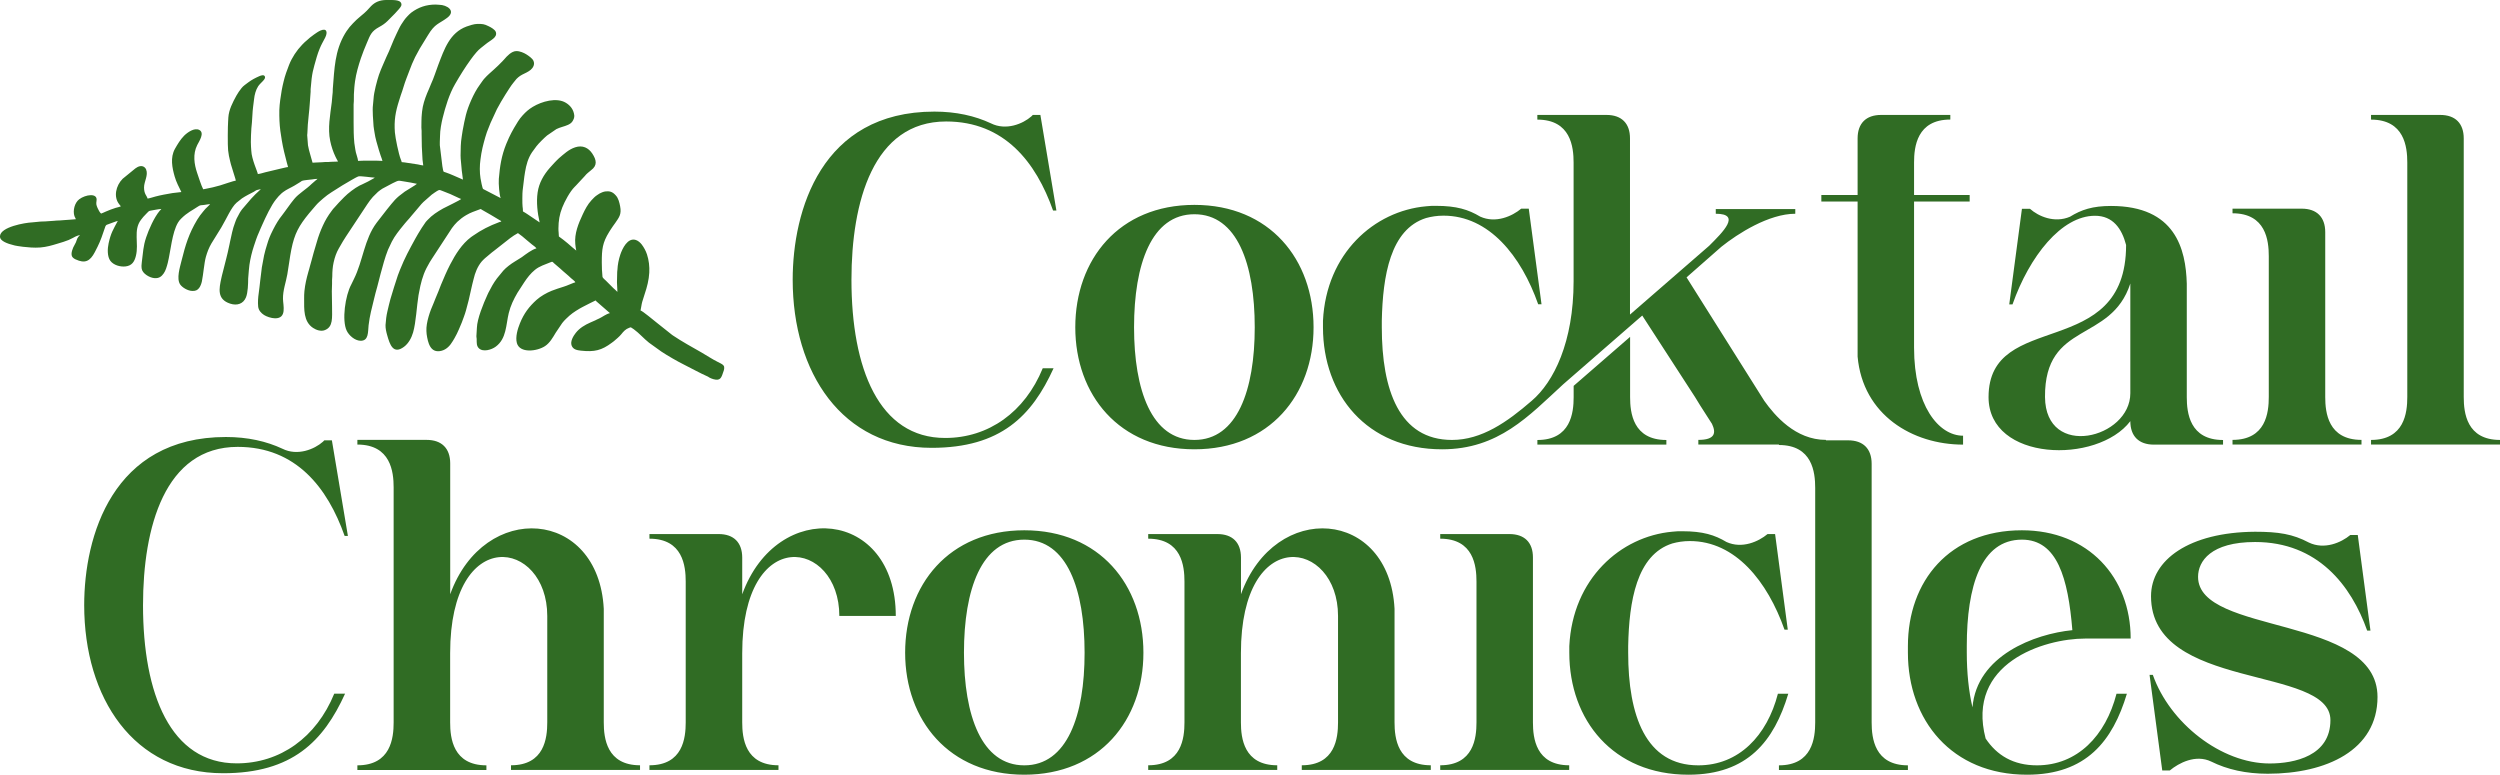
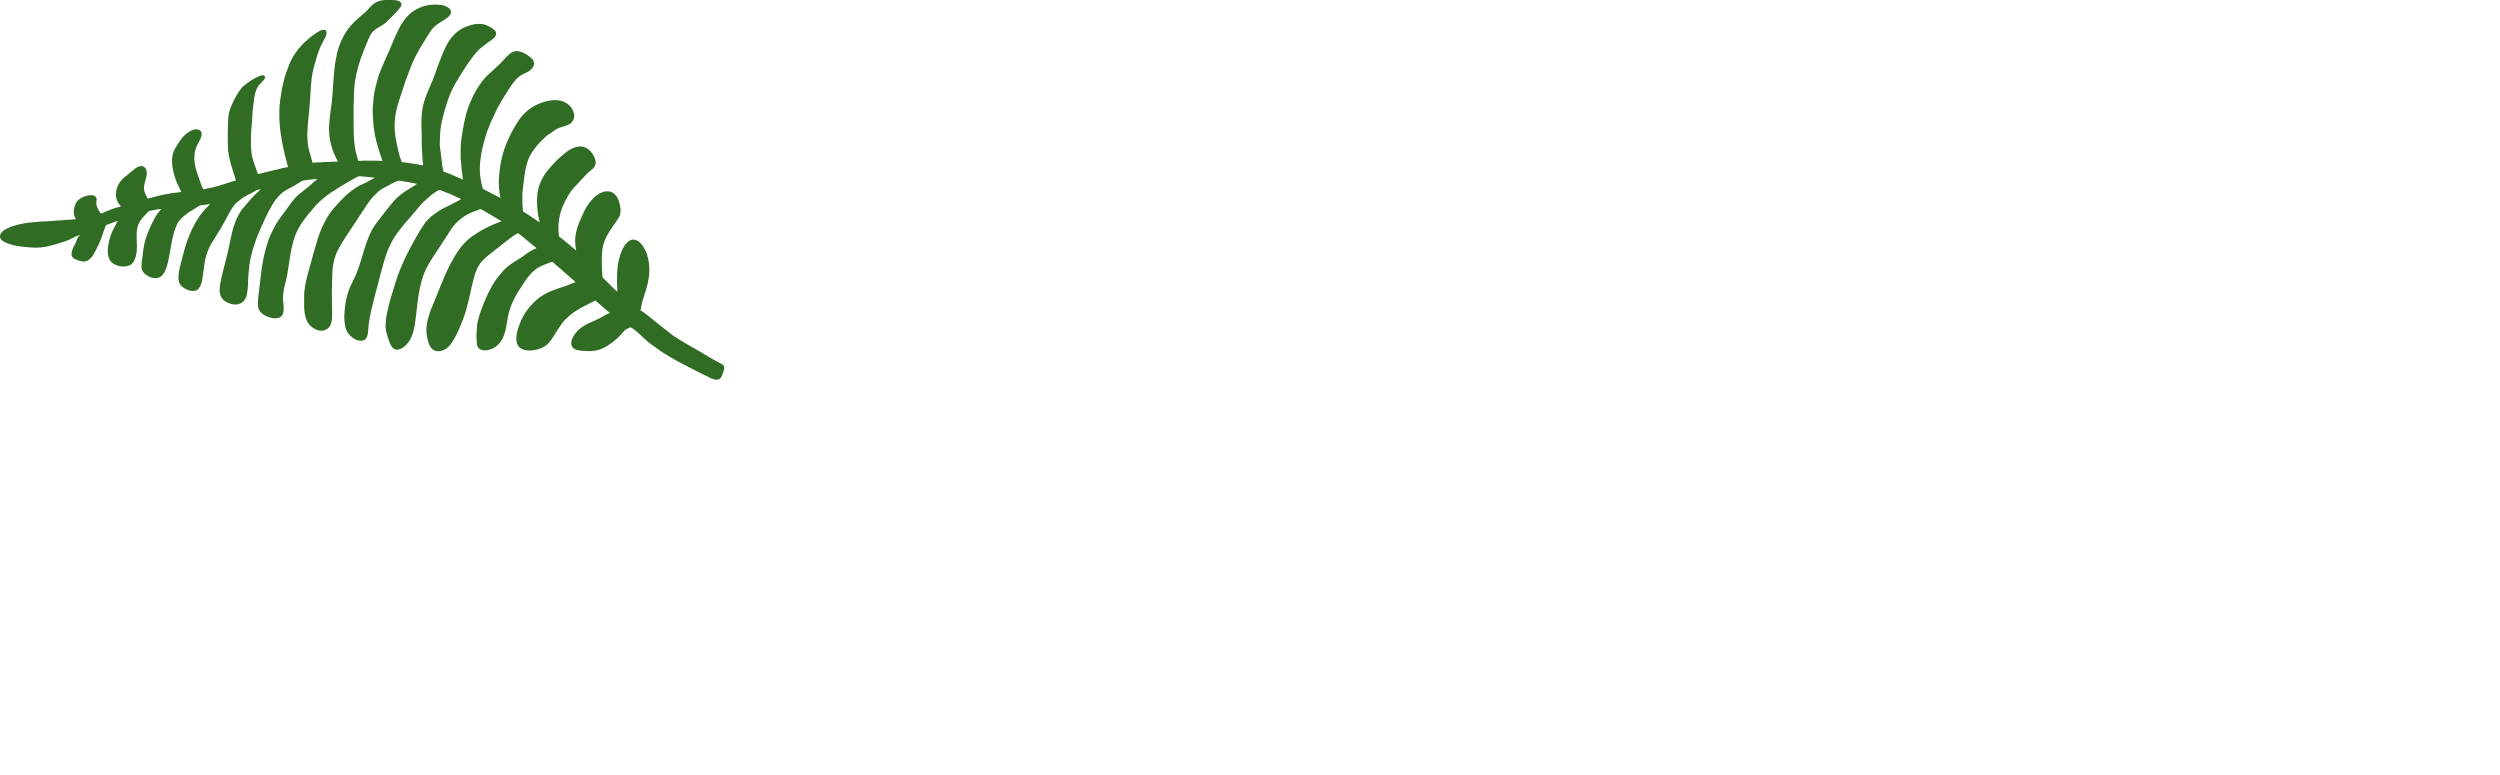
<svg xmlns="http://www.w3.org/2000/svg" id="Laag_1" viewBox="0 0 443.3 137.37">
  <defs>
    <style>
      .cls-1 {
        fill: #306c24;
      }
    </style>
  </defs>
-   <path class="cls-1" d="M25.36,107.31c0-13.78,3.84-28.07,16.79-28.07,10.36,0,15.95,7.27,18.96,15.79h.58l-2.84-16.95h-1.34l-.25.25c-1.5,1.33-4.51,2.58-7.18,1.24-2.84-1.33-6.18-2.08-10.02-2.08-20.12,0-25.13,17.62-25.13,29.81,0,16.46,8.76,29.81,24.63,29.81,12.28,0,17.79-5.67,21.63-14.11h-1.92c-3.17,7.77-9.6,12.36-17.29,12.36-11.77.01-16.62-12.35-16.62-28.05h0ZM75.64,78h-12.27v.83c5.93,0,6.43,4.85,6.43,7.6v41.68c0,2.76-.5,7.6-6.43,7.6v.83h22.88v-.83c-5.93,0-6.43-4.85-6.43-7.6v-12.29c0-23.05,17.22-20.13,17.22-6.6v18.88c0,2.76-.5,7.6-6.43,7.6v.83h22.88v-.83c-5.93,0-6.43-4.85-6.43-7.6v-20.14c-.92-17.78-21.21-19.29-27.23-2.59v-23.22c-.01-2.66-1.52-4.15-4.19-4.15h0ZM127.43,94.7h-12.27v.82c5.93,0,6.43,4.85,6.43,7.6v24.98c0,2.76-.5,7.6-6.43,7.6v.83h22.88v-.83c-5.93,0-6.43-4.85-6.43-7.6v-12.28c0-23.05,17.22-20.13,17.22-6.6h10.01c0-18.95-21.04-20.96-27.23-3.84v-6.52c-.01-2.67-1.51-4.16-4.18-4.16h0ZM181.63,137.37c13.36,0,21.12-9.68,21.12-21.63,0-12.03-7.76-21.71-21.12-21.71-13.37,0-21.13,9.68-21.13,21.71.01,11.95,7.77,21.63,21.13,21.63h0ZM181.63,135.71c-7.6,0-10.7-8.86-10.7-19.97,0-11.2,3.09-20.05,10.7-20.05,7.6,0,10.69,8.85,10.69,20.05.01,11.11-3.08,19.97-10.69,19.97h0ZM215.87,94.7h-12.27v.82c5.93,0,6.43,4.85,6.43,7.6v24.98c0,2.76-.5,7.6-6.43,7.6v.83h22.88v-.83c-5.93,0-6.44-4.85-6.44-7.6v-12.28c0-23.05,17.22-20.13,17.22-6.6v18.88c0,2.76-.5,7.6-6.43,7.6v.83h22.88v-.83c-5.93,0-6.43-4.85-6.43-7.6v-20.14c-.92-17.78-21.21-19.29-27.23-2.59v-6.52c-.01-2.66-1.51-4.15-4.18-4.15h0ZM267.65,94.7h-12.27v.82c5.93,0,6.43,4.85,6.43,7.6v24.98c0,2.76-.5,7.6-6.43,7.6v.83h22.87v-.83c-5.93,0-6.43-4.85-6.43-7.6v-29.24c.01-2.67-1.5-4.16-4.17-4.16h0ZM296.55,96.36c.92-.25,1.92-.42,3.09-.42,8.1,0,13.78,7.18,16.79,15.71h.58l-2.25-16.95h-1.34c-1.59,1.33-4.51,2.66-7.27,1.41-2.09-1.25-4.18-1.91-7.85-1.91-.59,0-1.17,0-1.75.08-9.19.83-17.7,8.34-18.28,20.29v1.17c0,11.95,7.76,21.63,21.12,21.63,10.52,0,15.2-6,17.71-14.36h-1.84c-1.92,7.44-6.93,12.7-14.11,12.7-9.35,0-12.44-8.86-12.44-19.97v-1.17c.15-7.93,1.49-16.21,7.84-18.21h0ZM327.71,78.08h-12.27v.83c5.93,0,6.43,4.84,6.43,7.6v41.6c0,2.76-.5,7.6-6.43,7.6v.83h22.87v-.83c-5.93,0-6.43-4.85-6.43-7.6v-45.86c0-2.68-1.5-4.17-4.17-4.17h0ZM348.75,114.57c0-10.6,2.51-18.88,9.78-18.88,6.27,0,8.19,6.85,8.94,16.05-6.69.66-16.96,4.5-17.71,13.69-.67-2.84-1.01-6.18-1.01-9.69v-1.17h0ZM369.72,113.23h8.09c0-10.85-7.51-19.2-19.29-19.2-12.86,0-20.21,9.01-20.21,20.54v1.17c0,11.95,7.76,21.63,21.12,21.63,10.52,0,15.2-6.01,17.71-14.36h-1.84c-1.92,7.44-6.93,12.7-14.11,12.7-4.18,0-7.1-1.76-9.1-4.76-3.5-13.37,10.36-17.72,17.63-17.72h0ZM413.23,127.69c0,6.35-6.35,7.69-10.78,7.69-8.61,0-17.7-7.18-20.71-15.71h-.58l2.25,16.95h1.34c1.58-1.32,4.59-2.91,7.34-1.58,2.84,1.41,6.18,2.16,10.03,2.16,10.36,0,19.46-4.17,19.46-13.61,0-14.62-31.82-10.94-31.82-21.3,0-2.76,2.26-6.18,10.11-6.18,11.11,0,17.04,7.69,19.88,15.71h.58l-2.25-16.95h-1.33c-1.59,1.33-4.59,2.66-7.35,1.33-2.84-1.5-5.35-1.91-9.53-1.91-11.7.08-18.45,5-18.45,11.43-.01,16.87,31.81,12.19,31.81,21.97h0Z" />
-   <path class="cls-1" d="M150.98,49.61c0-13.78,3.84-28.07,16.79-28.07,10.36,0,15.95,7.27,18.96,15.79h.59l-2.84-16.95h-1.34l-.25.25c-1.5,1.33-4.51,2.58-7.18,1.24-2.84-1.33-6.18-2.08-10.02-2.08-20.12,0-25.13,17.62-25.13,29.81,0,16.46,8.76,29.81,24.63,29.81,12.28,0,17.79-5.67,21.63-14.11h-1.92c-3.17,7.77-9.61,12.36-17.29,12.36-11.78.02-16.63-12.35-16.63-28.05h0ZM211.79,79.67c13.37,0,21.13-9.68,21.13-21.63,0-12.03-7.76-21.71-21.13-21.71s-21.12,9.68-21.12,21.71c0,11.95,7.75,21.63,21.12,21.63h0ZM211.79,78.01c-7.6,0-10.7-8.86-10.7-19.97,0-11.19,3.09-20.05,10.7-20.05,7.6,0,10.7,8.86,10.7,20.05,0,11.11-3.1,19.97-10.7,19.97h0ZM284.87,20.38h-12.27v.83c5.93,0,6.43,4.85,6.43,7.61v21.04c0,10.78-3.51,17.88-7.44,21.22-4.34,3.76-8.86,6.93-14.12,6.93-9.36,0-12.45-8.86-12.45-19.97v-1.17c.17-7.94,1.5-16.21,7.85-18.21.92-.25,1.92-.42,3.09-.42,8.1,0,13.79,7.18,16.79,15.71h.59l-2.26-16.95h-1.34c-1.59,1.33-4.51,2.66-7.27,1.41-2.09-1.25-4.18-1.91-7.85-1.91-.58,0-1.17,0-1.75.08-9.19.83-17.7,8.34-18.28,20.29v1.17c0,11.95,7.76,21.63,21.12,21.63,10.02,0,15.37-5.92,21.47-11.52l14.02-12.2,9.36,14.45.92,1.5,2.09,3.26c.75,1.59.58,2.84-2.42,2.84v.82h22.63v-.82c-5.43,0-9.1-4.34-10.94-6.93l-13.78-21.89,6.18-5.43c2.92-2.34,8.43-5.85,13.1-5.85v-.83h-14.1v.83c4.59,0,1.25,3.26-1.17,5.68l-14.04,12.2v-31.24c.01-2.66-1.49-4.16-4.16-4.16h0ZM272.6,78.84h22.88v-.82c-5.93,0-6.43-4.85-6.43-7.6v-10.69l-10.01,8.69v2c0,2.76-.5,7.6-6.43,7.6v.82h-.01ZM345.83,20.38h-12.27c-2.67,0-4.17,1.49-4.17,4.17v10.03h-6.43v1.16h6.43v27.49c.92,10.36,9.76,15.61,18.7,15.61v-1.58c-4.34,0-8.69-5.35-8.69-15.62v-25.9h9.86v-1.16h-9.86v-5.77c0-2.76.5-7.61,6.43-7.61v-.82h0ZM377.75,50.27v19.46c0,8.02-15.04,11.77-15.13.67-.08-13.53,11.7-9.52,15.13-20.13h0ZM381.92,78.84h12.27v-.82c-5.93,0-6.43-4.85-6.43-7.6v-20.13c-.17-6.1-2-13.77-13.44-13.77-3.26,0-5.26.67-7.27,1.91-2.76,1.18-5.6-.07-7.1-1.41h-1.42l-2.25,16.95h.58c3-8.53,8.68-15.71,14.62-15.71,3.18,0,4.76,2.26,5.52,5.18,0,20.8-24.39,11.28-24.39,26.98,0,11.43,19.29,11.94,25.14,4.26,0,2.66,1.5,4.16,4.17,4.16h0ZM408.14,37h-12.27v.82c5.93,0,6.43,4.85,6.43,7.6v24.98c0,2.76-.5,7.6-6.43,7.6v.82h22.87v-.82c-5.93,0-6.43-4.85-6.43-7.6v-29.24c0-2.66-1.5-4.16-4.17-4.16h0ZM432.7,20.38h-12.27v.83c5.93,0,6.43,4.85,6.43,7.6v41.6c0,2.76-.5,7.6-6.43,7.6v.82h22.87v-.82c-5.93,0-6.43-4.85-6.43-7.6V24.55c0-2.68-1.5-4.17-4.17-4.17h0Z" />
  <path class="cls-1" d="M126.92,67.32h.35c.09-.01.17-.04.24-.07.3-.15.42-.42.55-.74.07-.17.1-.29.16-.46.1-.26.17-.47.19-.65v-.34c-.08-.39-.47-.55-1.11-.87-.99-.49-1.89-1.1-2.84-1.65-1.73-.99-3.51-1.96-5.16-3.07-.08-.05-.13-.09-.19-.14l-2.64-2.1c-.51-.4-2.5-2.07-2.89-2.18.12-.5.16-1.03.3-1.53.06-.23.13-.46.22-.7.08-.25.14-.45.22-.7.41-1.2.74-2.49.81-3.77.06-1.08-.07-2.23-.41-3.25-.22-.65-.53-1.22-.94-1.76-.24-.31-.63-.66-1.04-.79-1.46-.46-2.4,1.56-2.75,2.61-.28.83-.47,1.79-.51,2.69-.01.18-.04.2-.04.41-.01.63-.04,1.15-.04,1.79,0,.35.04.54.04.87l.04.83c-.14-.09-.24-.22-.36-.34-.13-.13-.22-.18-.35-.31l-1.33-1.33c-.17-.17-.59-.48-.61-.72-.09-.85-.12-1.65-.12-2.54,0-2.33.12-3.47,1.31-5.39.09-.15.16-.25.26-.41.25-.42.54-.77.82-1.18.66-.97,1.15-1.52.86-2.96-.13-.65-.3-1.43-.78-1.93-.06-.06-.1-.11-.16-.17-.48-.48-1-.62-1.72-.52-.31.05-.73.22-.98.36-.15.08-.27.18-.4.26-.41.25-.73.61-1.05.95-.66.71-1.13,1.61-1.54,2.49-.76,1.62-1.5,3.41-1.32,5.26.04.4.09.81.17,1.16-.28-.19-1.14-.97-1.51-1.28-.51-.41-1.02-.85-1.57-1.22,0-.51-.09-.92-.08-1.41.01-1.37.19-2.5.68-3.73.43-1.08,1.35-2.82,2.2-3.66l.19-.19,1.6-1.72c.16-.19.34-.41.53-.55l.59-.49c1.16-.85.96-1.83.2-2.97-.67-1-1.71-1.52-3.02-1.09-1.16.38-2,1.2-2.88,1.94-.29.24-.53.55-.81.81l-.79.87c-1.1,1.25-1.94,2.7-2.18,4.39-.25,1.7-.03,3.63.36,5.31l-2.21-1.49c-.26-.16-.47-.31-.75-.46,0-.27-.03-.63-.07-.89-.06-.41-.04-2.47.01-2.79.16-1.12.24-2.23.43-3.31.21-1.26.53-2.44,1.24-3.5l.79-1.08c.35-.46,1.39-1.5,1.88-1.9l1.65-1.13c.34-.17.66-.27,1.03-.39.64-.2,1.47-.42,1.83-1,.18-.3.35-.65.31-1.04-.13-1.08-.73-1.77-1.5-2.24-1.64-.99-4.26-.24-5.85.72-.77.47-1.21.87-1.81,1.52-.61.65-1.06,1.46-1.52,2.23-.33.55-.62,1.14-.9,1.72l-.49,1.13c-.85,2.12-1.12,3.93-1.31,6.18-.07.85.1,2.92.33,3.41l-3.12-1.62c-.13-.13-.41-1.56-.46-1.91-.16-.97-.16-2.3,0-3.35.1-.69.18-1.34.35-2.02.25-1.04.66-2.63,1.1-3.6.13-.28.2-.55.33-.83l1.13-2.44c.49-.88.96-1.76,1.51-2.6.39-.59.98-1.58,1.43-2.11.11-.12.16-.18.26-.32.17-.23.36-.45.58-.62.23-.18.42-.33.7-.47.52-.26,1.09-.5,1.51-.86.39-.33.8-.94.48-1.62-.2-.42-.85-.87-1.25-1.12s-1.14-.6-1.8-.58c-.84.03-1.63.88-2.12,1.46,0,.01-.01.02-.02.02l-.06.07c-.04.04-.02.02-.06.06l-.14.15c-.47.51-.99.99-1.5,1.46-.78.73-1.07.9-1.83,1.75-.1.11-.17.21-.25.33l-.48.68c-.58.79-1.08,1.74-1.48,2.64-.95,2.12-1.13,3.26-1.56,5.51-.07.36-.1.69-.16,1.04-.18,1.09-.19,2.18-.2,3.34,0,.76.13,1.45.17,2.2.03.61.2,1.46.25,2.08-.12-.07-.29-.13-.43-.19-.86-.36-1.7-.77-2.58-1.07-.59-.21-.41,0-.64-1.14l-.45-3.7v-.58l.04-1.12c-.01-.87.25-2.27.46-3.12.49-1.99,1.17-4.24,2.21-6.03.86-1.49,1.76-2.95,2.77-4.34.17-.24.31-.43.5-.67.18-.23.34-.41.53-.64.45-.54,1.06-.96,1.6-1.4.43-.36.94-.64,1.37-1,.34-.28.63-.67.45-1.18-.09-.26-.36-.46-.56-.61-.25-.18-.45-.28-.74-.42-.78-.39-1.07-.4-1.97-.4-.58,0-1.46.3-1.91.46-3.01,1.11-3.96,4.04-5.02,6.79-.43,1.12-.78,2.32-1.29,3.4-.13.28-.24.57-.35.85-.11.26-.23.52-.35.81-.42,1.04-.77,2.09-.89,3.23-.02.17-.03.33-.05.53-.06.43-.07,1.8-.07,2.3,0,.27.04.36.04.58v.58c0,1.49.05,3.05.16,4.53l.13,1.04c-.26-.01-.68-.13-.94-.18l-1.92-.29c-.26-.03-.68-.12-.96-.12-.01-.13-.12-.38-.17-.5-.37-.92-.96-3.78-1.04-4.78-.16-2.1.1-3.62.74-5.62.11-.33.19-.65.31-.98.36-.95.6-1.95.97-2.89.89-2.26,1.04-3.01,2.38-5.35l1.47-2.4c1.24-2.07,1.93-1.97,3.39-3.06,1.67-1.25-.05-2.31-1.41-2.32-.26,0-.35-.04-.62-.04-1.65,0-3.03.46-4.34,1.44-.26.19-.43.41-.66.63-.44.44-.77.96-1.1,1.47-.32.5-.6,1.18-.87,1.71-.64,1.29-1.12,2.75-1.77,4.05l-.58,1.33c-.26.61-.53,1.21-.74,1.84-.32.96-.9,3.1-.95,4.2l-.11,1.18c-.12.81.05,2.93.11,3.72.03.36.12.75.17,1.12.14,1.04.48,2.09.77,3.1l.31.97c.1.31.25.64.33.96-.42,0-.7-.04-1.08-.04h-2.21c-.4,0-.64.04-1.04.04-.04-.48-.28-1.02-.39-1.52-.04-.18-.07-.35-.1-.52-.07-.35-.13-.75-.17-1.12-.12-1.22-.13-2.41-.13-3.65v-3.2c0-.24.04-.31.04-.58,0-.84,0-1.59.09-2.45.04-.34.07-.76.13-1.12.2-1.37.58-2.69,1.02-4.01.31-.94.69-1.84,1.07-2.75.61-1.46.81-2.07,2.2-2.83.54-.29,1.04-.63,1.47-1.06.48-.48,2.2-2.15,2.41-2.66.16-.39-.04-.69-.3-.83-.33-.18-.88-.23-1.44-.23h-.95c-1.1.02-1.94.37-2.63,1.07l-.76.82c-.3.32-.67.62-1.01.9l-.51.44c-.13.13-.21.17-.33.29-.22.21-.41.41-.62.62-.43.43-.79.88-1.14,1.4-.06.08-.07.12-.13.21-.06.08-.09.12-.13.2-1.84,3.11-1.87,6.2-2.17,9.81-.02.22.01.42-.02.65-.03.17-.04.42-.06.57-.04.4-.05.74-.1,1.14-.28,2.26-.75,4.62-.28,6.87.2.98.52,1.94.95,2.83.07.14.14.28.21.41.07.14.18.27.21.42-.4,0-.72.04-1.17.04-.25,0-.34.03-.54.04-.19.01-.4,0-.59,0-.23,0-.29.04-.54.04-.68,0-1.16.08-1.66.08l-.43-1.52c-.15-.52-.29-1.04-.38-1.57l-.14-1.81c.01-.19.04-.23.04-.46l.07-1.38c.07-.61.1-1.2.17-1.78.16-1.33.22-2.71.33-4.07.01-.15-.01-.31,0-.45.25-3.07.39-3.21,1.09-5.73.13-.46.32-.97.5-1.42.31-.78.63-1.28.98-1.97.5-.99.29-1.74-.79-1.29-.44.19-.8.46-1.19.73-.48.32-.93.72-1.35,1.1-.11.1-.16.12-.27.23-.17.17-.32.31-.48.48-.97,1.01-1.79,2.25-2.31,3.56l-.53,1.43c-.16.49-.33,1.01-.44,1.52-.12.52-.25,1.03-.34,1.58l-.26,1.69c-.07.52-.15,1.29-.16,1.8-.02,1.35.03,2.51.18,3.69.07.57.17,1.12.26,1.69.22,1.34.55,2.65.9,3.97.07.25.15.51.21.75-.27.01-1.05.23-1.37.29l-2.68.64c-.42.11-.89.27-1.31.31-.03-.36-1.1-2.61-1.16-4.12-.01-.19-.02-.49-.05-.7-.08-.76.02-3.27.16-4.3l.09-1.4c.03-.88.19-1.89.29-2.75.08-.78.31-1.65.72-2.28.42-.65,1.39-1.24,1.21-1.72-.16-.44-.74-.19-1.01-.08-.68.3-1.34.64-1.94,1.09l-.64.48c-.21.17-.41.33-.57.55-.34.44-.64.84-.91,1.34-.65,1.19-1.33,2.48-1.42,3.86-.01.21-.02.46-.04.71-.06.71-.1,4.21,0,5.12.07.65.19,1.26.35,1.89.05.22.1.4.15.6.14.56.86,2.68.87,2.87-.28.01-2.43.75-2.81.86-.84.24-1.72.46-2.59.61-.1.02-.26.06-.39.07-.35-.67-.82-2.16-1.08-2.92-.51-1.52-.79-3.31.02-4.92.34-.68,1.38-2.17.35-2.69-.85-.43-2.08.44-2.67,1.03-.66.67-1.16,1.5-1.63,2.33-.87,1.56-.48,3.39-.05,4.9.28.99.75,1.85,1.19,2.76-1.06.09-2.1.25-3.12.46-.48.1-.99.2-1.46.33-.24.06-1.19.36-1.41.37-.14-.54-.62-.77-.63-1.96,0-1.08.79-2.16.37-3.2-.11-.28-.36-.51-.67-.58-.61-.12-1.18.32-1.59.68l-1.9,1.55c-1.21,1.22-1.66,3.23-.6,4.53.09.11.21.24.28.35-.26.13-.63.19-.93.28-.61.18-1.17.42-1.75.66-.17.07-.26.12-.4.18-.11.05-.31.14-.42.17-.21-.14-.52-.71-.63-.99-.21-.52-.28-.65-.18-1.31.22-1.4-1.94-1.09-3.07-.24-.81.61-1.17,2.01-.85,2.99.07.2.22.39.24.55-.36,0-.62.08-.96.08-.63.01-1.57.15-2.46.16-.22,0-.24.04-.45.04-.64.02-1.44.13-1.95.12-.64,0-1.3.13-1.92.16-1.3.06-5.57.8-5.7,2.42v.19c.08.68,1.23,1.16,2.55,1.47h0l.18.04c.19.04.57.11,1.36.21.79.09,1.99.21,3.08.12,1.09-.09,2.07-.38,2.92-.64.84-.25,1.55-.46,2.09-.69.54-.23.92-.47,1.23-.62.31-.15.56-.2.68-.23s.12-.03.03.06c-.09.08-.27.25-.38.46s-.16.47-.28.75c-.12.28-.32.57-.48.92-.16.36-.28.78-.29,1.09s.08.51.2.65c.12.14.26.22.36.28.08.04.14.07.17.09h.01c1.61.75,2.53.36,3.39-1.3.74-1.42,1.03-2.07,1.54-3.61.05-.15.1-.32.16-.46.15-.38.15-.69.49-.8.33-.11,1.67-.64,1.88-.66-.83,1.56-1.23,2.14-1.63,3.98-.2.9-.27,2.34.32,3.11.58.76,1.74,1.09,2.69.98,1.12-.13,1.58-.84,1.83-1.87.56-2.23-.5-4.54.89-6.38.15-.2.27-.35.42-.53l.57-.6c.32-.3.36-.45.67-.5.44-.08,1.63-.31,1.97-.31-.09.14-.21.21-.32.35-.97,1.16-1.91,3.29-2.38,4.69-.56,1.67-.52,2.6-.77,4.38-.06.41-.08.79-.02,1.18.13.85,1.37,1.58,2.2,1.66.92.1,1.35-.34,1.7-.83s.54-1.18.72-1.86c.51-2.06.76-5.39,1.82-7.16.18-.3.33-.47.57-.71,1.09-1.08,1.89-1.4,3-2.15.39-.26.47-.2,1.03-.26.35-.04.75-.13,1.09-.16-.17.26-.61.6-.84.86l-.38.45c-.39.46-.76.95-1.07,1.47-1.48,2.47-2.08,4.47-2.78,7.28-.29,1.18-.92,3.15-.25,4.18.35.53,1.34,1.16,2.2,1.17.61.01.88-.17,1.16-.51.22-.26.42-.79.5-1.17.26-1.27.41-3.28.71-4.36.25-.87.53-1.61.98-2.38l1.75-2.83c.06-.1.09-.17.15-.27.73-1.2,1.61-3.3,2.56-4.13l.95-.76c.71-.47,1.39-.8,2.14-1.19.19-.1.31-.24.53-.3.14-.04.52-.14.68-.16-.05.07-.06.09-.14.15-.55.49-1.08,1-1.57,1.55l-1.61,1.88c-.08.11-.13.18-.21.29-.08.12-.13.21-.21.33l-.55,1.03c-.12.24-.19.5-.29.75-.42,1.06-.63,2.25-.88,3.36-.03.13-.05.29-.09.45-.03.14-.06.27-.09.41-.29,1.45-.68,2.82-1.03,4.25-.04.18-.08.26-.11.43-.03.15-.06.28-.11.43-.05.17-.06.27-.1.44-.42,1.91-.81,3.79,1.56,4.56,1.22.4,2.33.04,2.8-1.12.35-.86.38-2.39.39-3.35l.12-1.46c.04-.33.05-.62.1-.94.17-1.16.44-2.28.81-3.39.26-.78.51-1.57.85-2.31.11-.25.19-.48.31-.73.11-.25.21-.49.32-.72.59-1.32,1.56-3.41,2.43-4.48.35-.43.58-.71,1-1.08.1-.09.18-.14.28-.22.59-.45,1.36-.76,2.01-1.15l.98-.6c.11-.06.22-.17.32-.22.26-.12,1.45-.21,1.82-.26.32-.05.61-.1.94-.1-.07.1-.24.22-.36.31l-.69.6c-.9.91-2.29,1.7-3.07,2.66-.2.24-.39.47-.57.72l-.81,1.11c-.1.13-.16.23-.26.36l-.55.74c-.54.65-1.1,1.6-1.48,2.35l-.22.44c-.36.71-.68,1.49-.9,2.26l-.3.99c-.1.36-.18.65-.26,1.03l-.4,2.14c-.03.17-.05.41-.07.59l-.21,1.7c-.05.37-.08.76-.13,1.15-.05.34-.08.72-.14,1.11-.11.76-.18,1.6-.1,2.39.07.67.53,1.16,1.04,1.49.42.27,1.26.58,1.95.59,2.14.02,1.43-2.29,1.41-3.45-.02-1.54.51-2.88.77-4.35.26-1.45.43-3.02.71-4.4.57-2.84,1.35-4.22,3.15-6.42l1.17-1.37c.37-.44.82-.83,1.25-1.2l.14-.12c.44-.38.9-.72,1.39-1.03l1.96-1.24c.53-.32,1.05-.61,1.6-.94.23-.13,1.04-.6,1.25-.65.4-.1,2.36.22,2.89.22l-.22.15c-.65.38-1.33.74-2.02,1.05-.17.07-.3.13-.46.21-.88.46-2.03,1.34-2.73,2.05-.62.63-1.24,1.26-1.81,1.93-.06.07-.1.1-.16.17-.1.13-.19.26-.28.38-.6.78-1.11,1.65-1.52,2.55-.43.93-.81,1.94-1.09,2.95-.05.2-.1.35-.16.54-.29.86-.5,1.78-.75,2.65l-.29,1.04c-.08.36-.2.71-.3,1.07-.33,1.18-.56,2.14-.69,3.38-.05.47-.05.87-.05,1.33,0,1.9-.13,4.07,1.58,5.2.58.38,1.4.67,2.1.39,1.49-.59,1.27-2.18,1.27-4.18,0-.9-.04-1.76-.04-2.7,0-.5.04-.84.04-1.33v-.67c0-.28.04-.36.04-.62,0-.85.06-1.72.24-2.51.21-.94.48-1.71.92-2.48l.73-1.26c.18-.3.34-.56.53-.84l3.79-5.73c.31-.45.62-.9.99-1.3.01-.01.01-.02.02-.02.01-.01.01-.02.02-.02l.86-.85c.11-.1.27-.21.4-.31.15-.11.24-.17.4-.27l1.77-.94c1.15-.54.9-.52,2.06-.33.77.13,1.56.25,2.28.42-.12.17-1.84,1.16-2.15,1.38-1.71,1.23-1.92,1.65-3.16,3.16l-1.22,1.57c-.21.26-.41.52-.62.8-2.19,2.91-2.42,6.78-4.03,9.99l-.46.95c-1.07,1.96-1.7,6.36-.81,8.2.4.84,1.44,1.75,2.43,1.78,1.49.04,1.32-1.55,1.45-2.75.1-.82.24-1.65.41-2.37l.55-2.27c.15-.73.39-1.48.58-2.21.1-.38.19-.74.29-1.12.1-.37.18-.77.29-1.13.4-1.44.76-2.89,1.32-4.29l.68-1.44c.54-1.05,1.29-1.97,2.03-2.88.11-.14.2-.25.32-.39.11-.13.19-.24.31-.36.31-.31.58-.67.87-1.01l.12-.14c.55-.61,1.05-1.27,1.6-1.89.12-.13.23-.23.35-.36l1.5-1.32c.08-.06.13-.09.22-.15.08-.06.11-.09.19-.14.88-.58.83-.6,1.37-.38l1.49.59c.35.14,1.71.82,1.92.87-.14.2-2.76,1.44-3.19,1.68-1.01.57-1.97,1.18-2.75,2.03-.13.15-.21.2-.34.37-.49.66-.91,1.37-1.34,2.07-.09.15-.16.3-.26.45-.09.14-.17.29-.24.42-1.12,2.06-1.82,3.29-2.73,5.55-.14.34-.26.64-.38.99-.51,1.56-.85,2.61-1.31,4.18-.2.72-.36,1.45-.54,2.2-.08.34-.17.8-.21,1.16l-.12,1.25c-.02.56.13,1.24.29,1.79.47,1.68,1.07,3.5,2.99,2.07.79-.59,1.33-1.58,1.61-2.55.52-1.8.64-4.66.96-6.6.04-.21.07-.34.11-.56.26-1.46.62-2.89,1.28-4.2.09-.18.16-.27.25-.46.22-.44.49-.87.76-1.28l3.53-5.4c.27-.39.61-.76.94-1.1l.74-.63c.26-.2.52-.37.82-.55.85-.51,1.52-.69,2.42-1.04.24-.1.19-.05.42.09,1.01.59,2.05,1.15,3.04,1.78.13.09.32.13.37.3-.14.01-.32.08-.45.13-1.63.61-3.11,1.35-4.54,2.36-.12.08-.22.14-.35.24-1.65,1.23-2.79,3.07-3.73,4.88-.6,1.16-1.12,2.38-1.62,3.58-.32.79-.63,1.67-.98,2.43-.13.28-.21.55-.33.83-.61,1.35-1.36,3.44-1.28,4.96.01.23.01.36.04.55.22,1.5.64,3.45,2.63,2.95.93-.24,1.55-.95,2.01-1.73l.31-.52c.29-.47.53-1.03.76-1.53l.52-1.23c.25-.71.54-1.39.74-2.13.33-1.2.66-2.45.9-3.67.12-.62.31-1.29.45-1.88.26-1.13.7-2.26,1.44-3.14.17-.2.39-.4.58-.58l1.24-1.04c.12-.09.21-.16.33-.25l2.89-2.27c.44-.33.9-.64,1.39-.9.51.34,1,.76,1.46,1.16l1.02.85c.24.19.63.44.8.7-.77.18-1.89,1.04-2.57,1.54-.1.07-.22.14-.33.21l-.95.59c-.62.37-1.54,1.05-2.02,1.6l-1.14,1.39c-.6.8-1.05,1.62-1.52,2.55-.07.14-.1.23-.17.37-.69,1.49-1.82,4.26-1.86,5.83l-.09,1.5c0,.21.04.23.05.46.01.78-.03,1.24.38,1.66.74.74,2.27.28,3.02-.29,1.9-1.42,1.78-3.84,2.29-5.94.33-1.33.86-2.43,1.55-3.61l1.19-1.84c.55-.83,1.14-1.59,1.9-2.21.8-.66,1.8-.95,2.74-1.34.45-.19.36-.08.65.17l1.12.96c.58.56,1.36,1.15,1.89,1.68.18.18.7.51.76.74-.17.01-1.29.51-1.56.6-.18.06-.35.13-.52.18-.72.24-1.43.44-2.11.72-.89.36-1.95.95-2.68,1.61-1.32,1.19-2.24,2.4-2.95,4.16-.39.97-.84,2.41-.54,3.5.51,1.84,3.55,1.49,4.99.54.85-.56,1.39-1.53,1.9-2.38l1.15-1.71c.21-.29.43-.49.67-.74.89-.88,1.42-1.22,2.45-1.84.3-.18.61-.32.92-.49.61-.34,1.27-.62,1.88-.94.05.08.08.11.16.18l2.38,2.07c-.71.17-1.29.67-1.94.97-.04.02-.07.03-.12.05l-.34.16c-.09.05-.09.06-.19.1-.3.13-.58.25-.87.38-.99.44-1.93.99-2.6,1.85-.41.52-1.03,1.51-.72,2.27.28.69.96.8,1.66.88,2.38.25,3.63-.04,5.46-1.41.12-.09.24-.17.36-.27.41-.35.98-.82,1.31-1.23.39-.49.77-.92,1.39-1.14.26-.09.26-.14.45,0,.15.1.23.15.38.25.97.7,1.75,1.64,2.69,2.38l2.2,1.58c1.08.72,2.85,1.74,4.06,2.34,1.44.71,2.69,1.44,4.21,2.11.23.19.84.47,1.38.53h0Z" />
</svg>